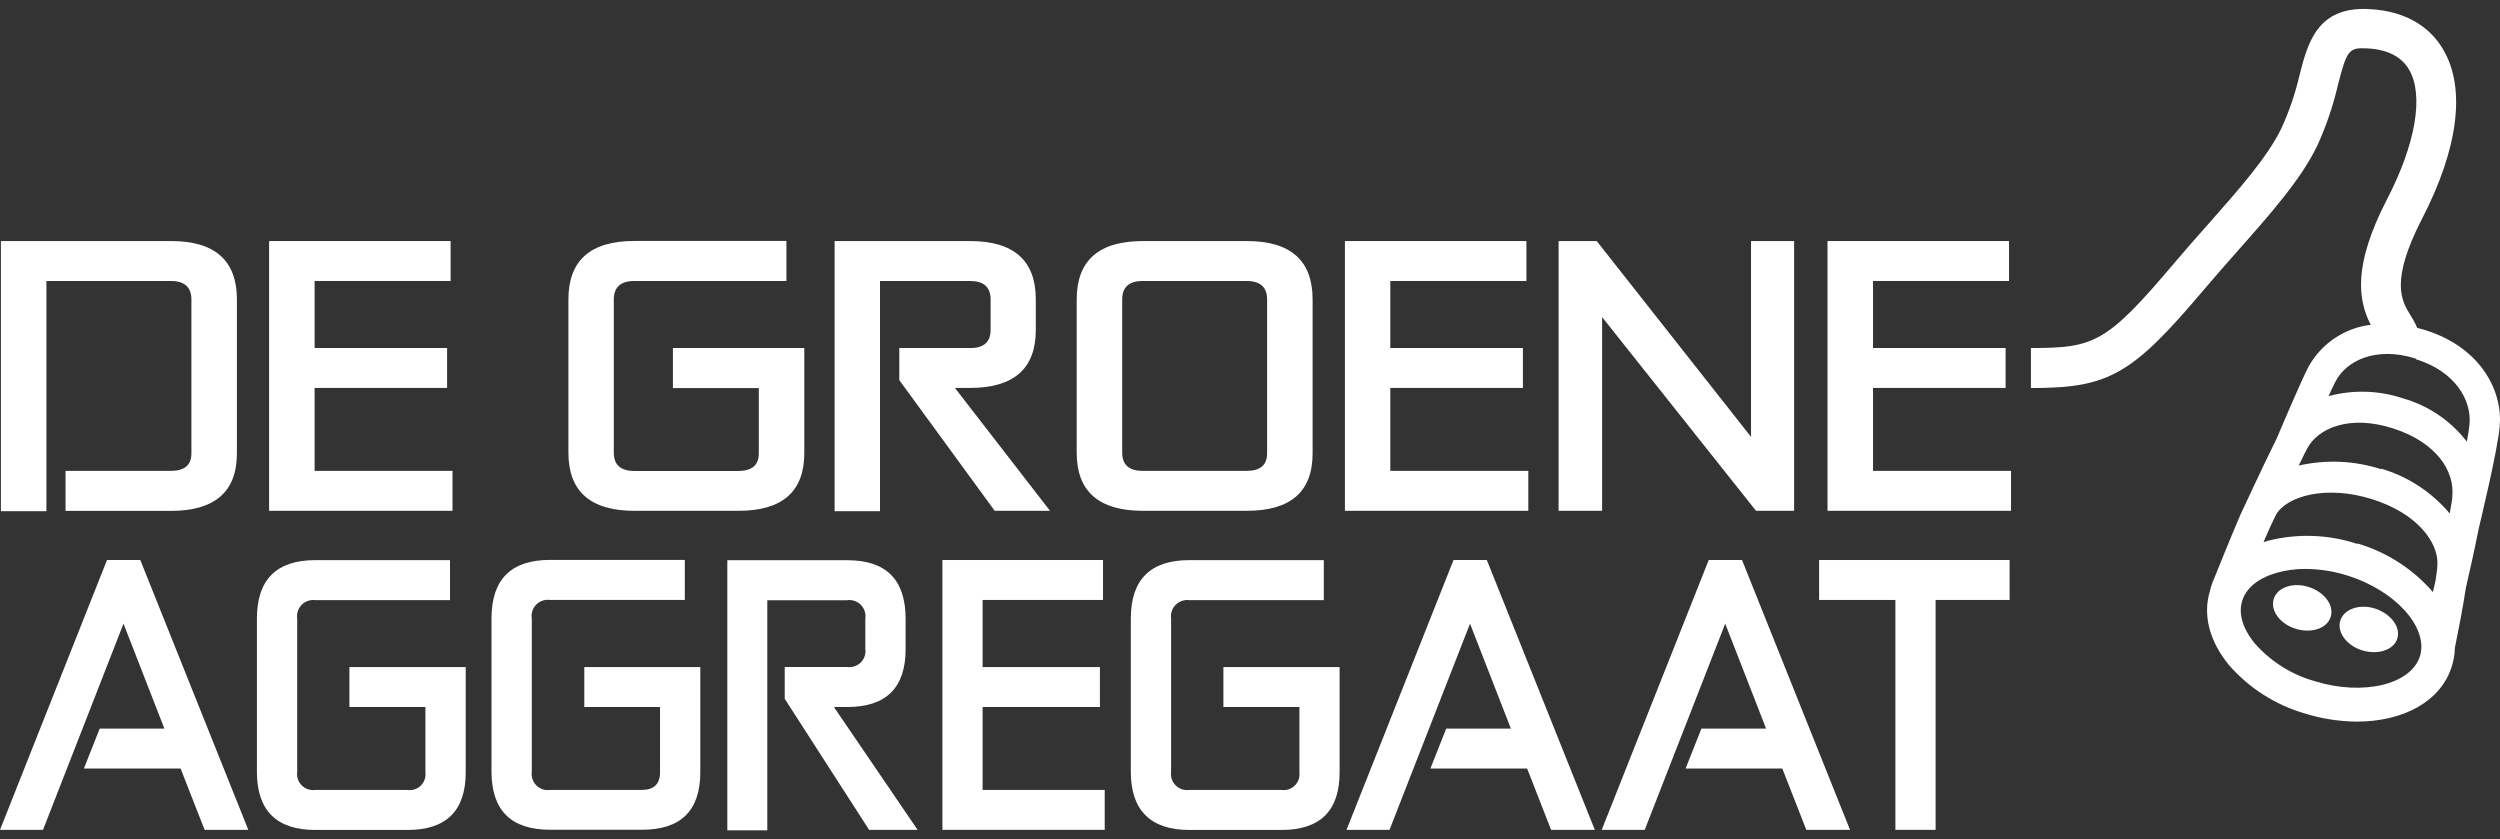
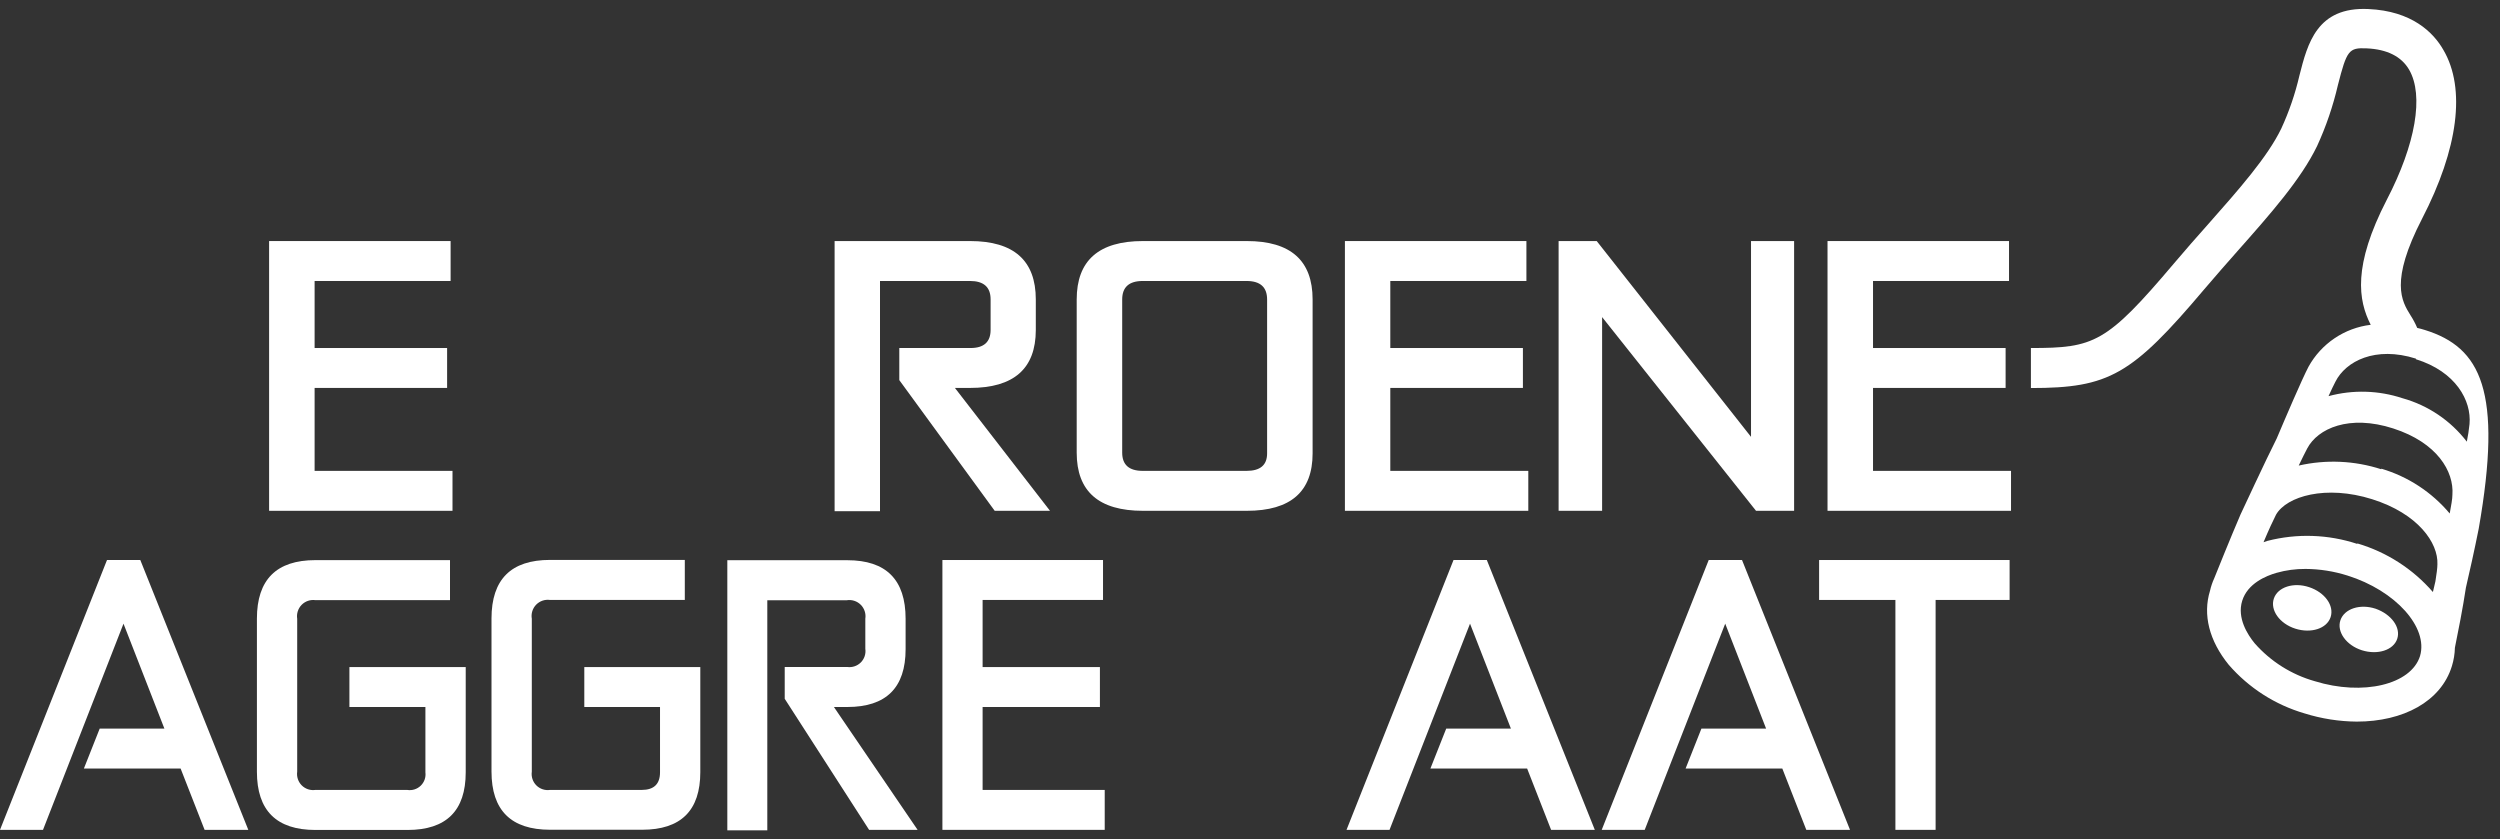
<svg xmlns="http://www.w3.org/2000/svg" width="140" height="47" viewBox="0 0 140 47" fill="none">
  <rect x="0" y="0" width="140" height="47" fill="#333333" stroke="none" />
-   <path d="M35.532 28.605H41.356C43.809 28.605 45.037 27.531 45.041 25.383V19.489H37.683V21.73H42.493V25.394C42.493 26.05 42.107 26.375 41.339 26.375H35.527C34.759 26.375 34.373 26.033 34.373 25.355V16.771C34.373 16.082 34.759 15.735 35.527 15.735H44.039V13.494H35.527C33.063 13.494 31.831 14.584 31.831 16.766V25.349C31.831 27.519 33.064 28.605 35.532 28.605Z" fill="white" />
  <path d="M49.28 15.735H54.32C55.087 15.735 55.474 16.077 55.474 16.766V18.475C55.474 19.152 55.093 19.489 54.354 19.489H50.361V21.287L55.703 28.605H58.8L53.475 21.724H54.32C56.773 21.724 58.001 20.645 58.005 18.486V16.771C58.005 14.59 56.777 13.499 54.32 13.499H46.738V28.627H49.28V15.735Z" fill="white" />
  <path d="M64.003 28.605H69.821C72.278 28.605 73.506 27.532 73.506 25.389V16.771C73.506 14.59 72.278 13.499 69.821 13.499H64.003C61.531 13.499 60.295 14.59 60.295 16.771V25.349C60.295 27.519 61.531 28.605 64.003 28.605ZM62.843 16.771C62.843 16.082 63.224 15.735 63.997 15.735H69.804C70.577 15.735 70.958 16.082 70.958 16.771V25.389C70.958 26.044 70.577 26.369 69.804 26.369H63.997C63.224 26.369 62.843 26.027 62.843 25.349V16.771Z" fill="white" />
  <path d="M85.585 26.369H77.857V21.724H85.283V19.489H77.857V15.735H85.479V13.499H75.315V28.605H85.585V26.369Z" fill="white" />
  <path d="M89.718 17.757L98.337 28.605H100.47V13.499H98.057V24.464L89.416 13.499H87.282V28.605H89.718V17.757Z" fill="white" />
  <path d="M104.889 21.724H112.314V19.489H104.889V15.735H112.505V13.499H102.341V28.605H112.617V26.369H104.889V21.724Z" fill="white" />
-   <path d="M2.599 15.735H9.566C10.333 15.735 10.719 16.082 10.719 16.771V25.389C10.719 26.044 10.333 26.369 9.566 26.369H3.669V28.61H9.566C12.03 28.61 13.264 27.538 13.267 25.394V16.771C13.267 14.59 12.039 13.499 9.583 13.499H0.051V28.627H2.599V15.735Z" fill="white" />
  <path d="M25.34 26.369H17.618V21.724H25.038V19.489H17.618V15.735H25.234V13.499H15.07V28.605H25.34V26.369Z" fill="white" />
  <path d="M5.992 31.361L0 46.472H2.408L6.916 34.925L9.206 40.802H5.583L4.698 43.037H10.114L11.458 46.472H13.905L7.857 31.361H5.992Z" fill="white" />
  <path d="M19.567 39.592H23.823V43.25C23.84 43.387 23.826 43.526 23.78 43.656C23.734 43.786 23.659 43.903 23.56 43.999C23.461 44.095 23.341 44.166 23.21 44.207C23.079 44.248 22.939 44.258 22.804 44.236H17.663C17.524 44.256 17.382 44.243 17.249 44.199C17.116 44.154 16.995 44.079 16.896 43.98C16.797 43.88 16.723 43.759 16.679 43.625C16.635 43.492 16.623 43.35 16.643 43.211V34.65C16.621 34.51 16.632 34.367 16.675 34.232C16.718 34.097 16.792 33.974 16.891 33.872C16.99 33.771 17.111 33.694 17.245 33.648C17.38 33.602 17.522 33.589 17.663 33.608H25.2V31.367H17.663C15.479 31.367 14.387 32.459 14.387 34.644V43.217C14.387 45.391 15.481 46.478 17.668 46.478H22.82C24.993 46.478 26.08 45.402 26.08 43.25V37.356H19.567V39.592Z" fill="white" />
  <path d="M32.721 39.592H36.961V43.25C36.961 43.906 36.619 44.236 35.936 44.236H30.8C30.662 44.256 30.52 44.243 30.387 44.199C30.254 44.154 30.133 44.079 30.034 43.98C29.935 43.88 29.86 43.759 29.817 43.625C29.773 43.492 29.761 43.35 29.781 43.211V34.65C29.757 34.509 29.766 34.365 29.808 34.228C29.85 34.092 29.924 33.967 30.023 33.864C30.123 33.762 30.245 33.684 30.38 33.637C30.515 33.591 30.659 33.577 30.8 33.597H38.349V31.355H30.8C28.616 31.355 27.524 32.448 27.524 34.633V43.206C27.524 45.379 28.618 46.466 30.806 46.466H35.958C38.131 46.466 39.217 45.391 39.217 43.239V37.356H32.721V39.592Z" fill="white" />
  <path d="M47.45 39.592C49.626 39.592 50.714 38.512 50.714 36.353V34.65C50.714 32.465 49.626 31.372 47.45 31.372H40.73V46.5H42.969V33.614H47.416C47.557 33.59 47.702 33.601 47.839 33.645C47.975 33.689 48.099 33.765 48.201 33.866C48.303 33.967 48.379 34.091 48.423 34.227C48.468 34.363 48.48 34.508 48.458 34.65V36.331C48.478 36.469 48.466 36.61 48.423 36.743C48.379 36.876 48.305 36.996 48.207 37.095C48.108 37.194 47.988 37.269 47.855 37.313C47.723 37.358 47.582 37.37 47.444 37.351H43.944V39.132L48.67 46.472H51.386L46.699 39.592H47.45Z" fill="white" />
  <path d="M55.026 39.592H61.595V37.356H55.026V33.597H61.769V31.361H52.775V46.472H61.864V44.236H55.026V39.592Z" fill="white" />
-   <path d="M68.511 39.592H72.767V43.25C72.783 43.387 72.768 43.525 72.722 43.654C72.676 43.784 72.6 43.901 72.502 43.996C72.403 44.092 72.284 44.163 72.153 44.205C72.022 44.246 71.883 44.257 71.748 44.236H66.601C66.462 44.256 66.321 44.243 66.188 44.199C66.054 44.154 65.934 44.079 65.835 43.98C65.736 43.88 65.661 43.759 65.617 43.625C65.573 43.492 65.561 43.35 65.582 43.211V34.65C65.561 34.51 65.573 34.367 65.616 34.233C65.659 34.099 65.733 33.976 65.832 33.875C65.931 33.774 66.052 33.697 66.185 33.651C66.319 33.605 66.461 33.59 66.601 33.608H74.133V31.367H66.601C64.417 31.367 63.325 32.459 63.325 34.644V43.217C63.325 45.391 64.445 46.478 66.607 46.478H71.759C73.932 46.478 75.018 45.402 75.018 43.25V37.356H68.511V39.592Z" fill="white" />
  <path d="M81.397 31.361L75.405 46.472H77.813L82.321 34.925L84.611 40.802H80.988L80.103 43.037H85.519L86.862 46.472H89.31L83.262 31.361H81.397Z" fill="white" />
  <path d="M95.688 31.361L89.696 46.472H92.104L96.612 34.925L98.902 40.802H95.279L94.394 43.037H99.809L101.153 46.472H103.601L97.553 31.361H95.688Z" fill="white" />
  <path d="M101.87 33.597H106.143V46.472H108.394V33.597H112.538V31.361H101.87V33.597Z" fill="white" />
-   <path d="M138.808 29.607C138.881 29.294 139.872 25.198 139.984 23.876C140.158 21.892 138.931 19.455 135.795 18.48C135.655 18.435 135.51 18.396 135.364 18.363C135.26 18.117 135.134 17.881 134.989 17.657C134.496 16.861 133.818 15.774 135.638 12.244C137.666 8.322 138.091 4.961 136.837 2.809C136.277 1.817 135.067 0.613 132.625 0.506C129.753 0.372 129.226 2.428 128.767 4.232C128.531 5.252 128.191 6.245 127.753 7.196C126.981 8.798 125.362 10.625 123.649 12.564C123.027 13.264 122.383 13.992 121.75 14.743C117.959 19.225 117.27 19.489 113.731 19.489V21.73C118.11 21.73 119.381 21.002 123.447 16.189C124.063 15.46 124.701 14.743 125.312 14.048C127.132 11.992 128.851 10.053 129.758 8.177C130.261 7.081 130.651 5.938 130.923 4.764C131.421 2.82 131.533 2.663 132.53 2.708C133.678 2.759 134.479 3.162 134.91 3.902C135.745 5.342 135.28 8.07 133.661 11.185C131.746 14.9 132.06 16.816 132.76 18.189C132.035 18.276 131.341 18.535 130.736 18.943C130.13 19.351 129.63 19.897 129.277 20.536C128.901 21.254 127.966 23.444 127.496 24.554C126.874 25.781 125.536 28.677 125.469 28.812C124.909 30.112 124.108 32.106 123.996 32.386C123.894 32.609 123.815 32.842 123.761 33.081C123.346 34.426 123.716 35.883 124.808 37.227C125.933 38.523 127.406 39.468 129.053 39.95C130.001 40.247 130.988 40.402 131.981 40.41C134.574 40.41 136.697 39.289 137.307 37.3C137.41 36.966 137.466 36.619 137.475 36.269C137.654 35.395 137.923 34.028 138.091 32.907C138.27 32.145 138.578 30.767 138.808 29.607ZM132.009 30.459C130.38 29.921 128.631 29.863 126.969 30.291L126.757 30.364C127.037 29.692 127.317 29.098 127.457 28.823C128.05 27.787 130.257 27.142 132.838 27.955C135.42 28.767 136.546 30.409 136.495 31.596C136.495 31.82 136.445 32.157 136.383 32.554C136.327 32.784 136.282 32.992 136.243 33.154C135.121 31.86 133.652 30.915 132.009 30.431V30.459ZM133.353 26.279C131.858 25.794 130.26 25.723 128.728 26.072C128.924 25.663 129.092 25.321 129.204 25.114C129.792 23.993 131.556 23.198 134.02 23.993C136.484 24.789 137.43 26.403 137.335 27.708C137.335 27.949 137.262 28.319 137.184 28.756C136.181 27.561 134.849 26.688 133.353 26.246V26.279ZM135.291 20.116C137.531 20.811 138.41 22.441 138.293 23.747C138.259 24.078 138.209 24.407 138.142 24.733C137.237 23.553 135.973 22.7 134.541 22.301C133.201 21.857 131.76 21.816 130.397 22.184C130.553 21.842 130.688 21.556 130.783 21.377C131.36 20.228 133.017 19.365 135.291 20.083V20.116ZM135.521 36.74C135.017 38.342 132.323 38.981 129.624 38.146C128.324 37.778 127.157 37.042 126.264 36.028C125.872 35.552 125.261 34.611 125.564 33.642C125.866 32.672 126.897 32.246 127.49 32.078C128.017 31.929 128.562 31.856 129.109 31.86C129.905 31.865 130.696 31.99 131.455 32.23C134.143 33.07 135.997 35.132 135.521 36.74Z" fill="white" />
+   <path d="M138.808 29.607C140.158 21.892 138.931 19.455 135.795 18.48C135.655 18.435 135.51 18.396 135.364 18.363C135.26 18.117 135.134 17.881 134.989 17.657C134.496 16.861 133.818 15.774 135.638 12.244C137.666 8.322 138.091 4.961 136.837 2.809C136.277 1.817 135.067 0.613 132.625 0.506C129.753 0.372 129.226 2.428 128.767 4.232C128.531 5.252 128.191 6.245 127.753 7.196C126.981 8.798 125.362 10.625 123.649 12.564C123.027 13.264 122.383 13.992 121.75 14.743C117.959 19.225 117.27 19.489 113.731 19.489V21.73C118.11 21.73 119.381 21.002 123.447 16.189C124.063 15.46 124.701 14.743 125.312 14.048C127.132 11.992 128.851 10.053 129.758 8.177C130.261 7.081 130.651 5.938 130.923 4.764C131.421 2.82 131.533 2.663 132.53 2.708C133.678 2.759 134.479 3.162 134.91 3.902C135.745 5.342 135.28 8.07 133.661 11.185C131.746 14.9 132.06 16.816 132.76 18.189C132.035 18.276 131.341 18.535 130.736 18.943C130.13 19.351 129.63 19.897 129.277 20.536C128.901 21.254 127.966 23.444 127.496 24.554C126.874 25.781 125.536 28.677 125.469 28.812C124.909 30.112 124.108 32.106 123.996 32.386C123.894 32.609 123.815 32.842 123.761 33.081C123.346 34.426 123.716 35.883 124.808 37.227C125.933 38.523 127.406 39.468 129.053 39.95C130.001 40.247 130.988 40.402 131.981 40.41C134.574 40.41 136.697 39.289 137.307 37.3C137.41 36.966 137.466 36.619 137.475 36.269C137.654 35.395 137.923 34.028 138.091 32.907C138.27 32.145 138.578 30.767 138.808 29.607ZM132.009 30.459C130.38 29.921 128.631 29.863 126.969 30.291L126.757 30.364C127.037 29.692 127.317 29.098 127.457 28.823C128.05 27.787 130.257 27.142 132.838 27.955C135.42 28.767 136.546 30.409 136.495 31.596C136.495 31.82 136.445 32.157 136.383 32.554C136.327 32.784 136.282 32.992 136.243 33.154C135.121 31.86 133.652 30.915 132.009 30.431V30.459ZM133.353 26.279C131.858 25.794 130.26 25.723 128.728 26.072C128.924 25.663 129.092 25.321 129.204 25.114C129.792 23.993 131.556 23.198 134.02 23.993C136.484 24.789 137.43 26.403 137.335 27.708C137.335 27.949 137.262 28.319 137.184 28.756C136.181 27.561 134.849 26.688 133.353 26.246V26.279ZM135.291 20.116C137.531 20.811 138.41 22.441 138.293 23.747C138.259 24.078 138.209 24.407 138.142 24.733C137.237 23.553 135.973 22.7 134.541 22.301C133.201 21.857 131.76 21.816 130.397 22.184C130.553 21.842 130.688 21.556 130.783 21.377C131.36 20.228 133.017 19.365 135.291 20.083V20.116ZM135.521 36.74C135.017 38.342 132.323 38.981 129.624 38.146C128.324 37.778 127.157 37.042 126.264 36.028C125.872 35.552 125.261 34.611 125.564 33.642C125.866 32.672 126.897 32.246 127.49 32.078C128.017 31.929 128.562 31.856 129.109 31.86C129.905 31.865 130.696 31.99 131.455 32.23C134.143 33.07 135.997 35.132 135.521 36.74Z" fill="white" />
  <path d="M129.31 32.88C128.431 32.588 127.546 32.88 127.334 33.524C127.121 34.168 127.658 34.925 128.538 35.205C129.417 35.485 130.302 35.205 130.514 34.56C130.727 33.916 130.19 33.171 129.31 32.88Z" fill="white" />
  <path d="M133.04 34.09C132.161 33.798 131.282 34.09 131.063 34.734C130.845 35.378 131.394 36.14 132.267 36.415C133.141 36.689 134.031 36.415 134.244 35.776C134.457 35.137 133.919 34.404 133.04 34.09Z" fill="white" />
</svg>